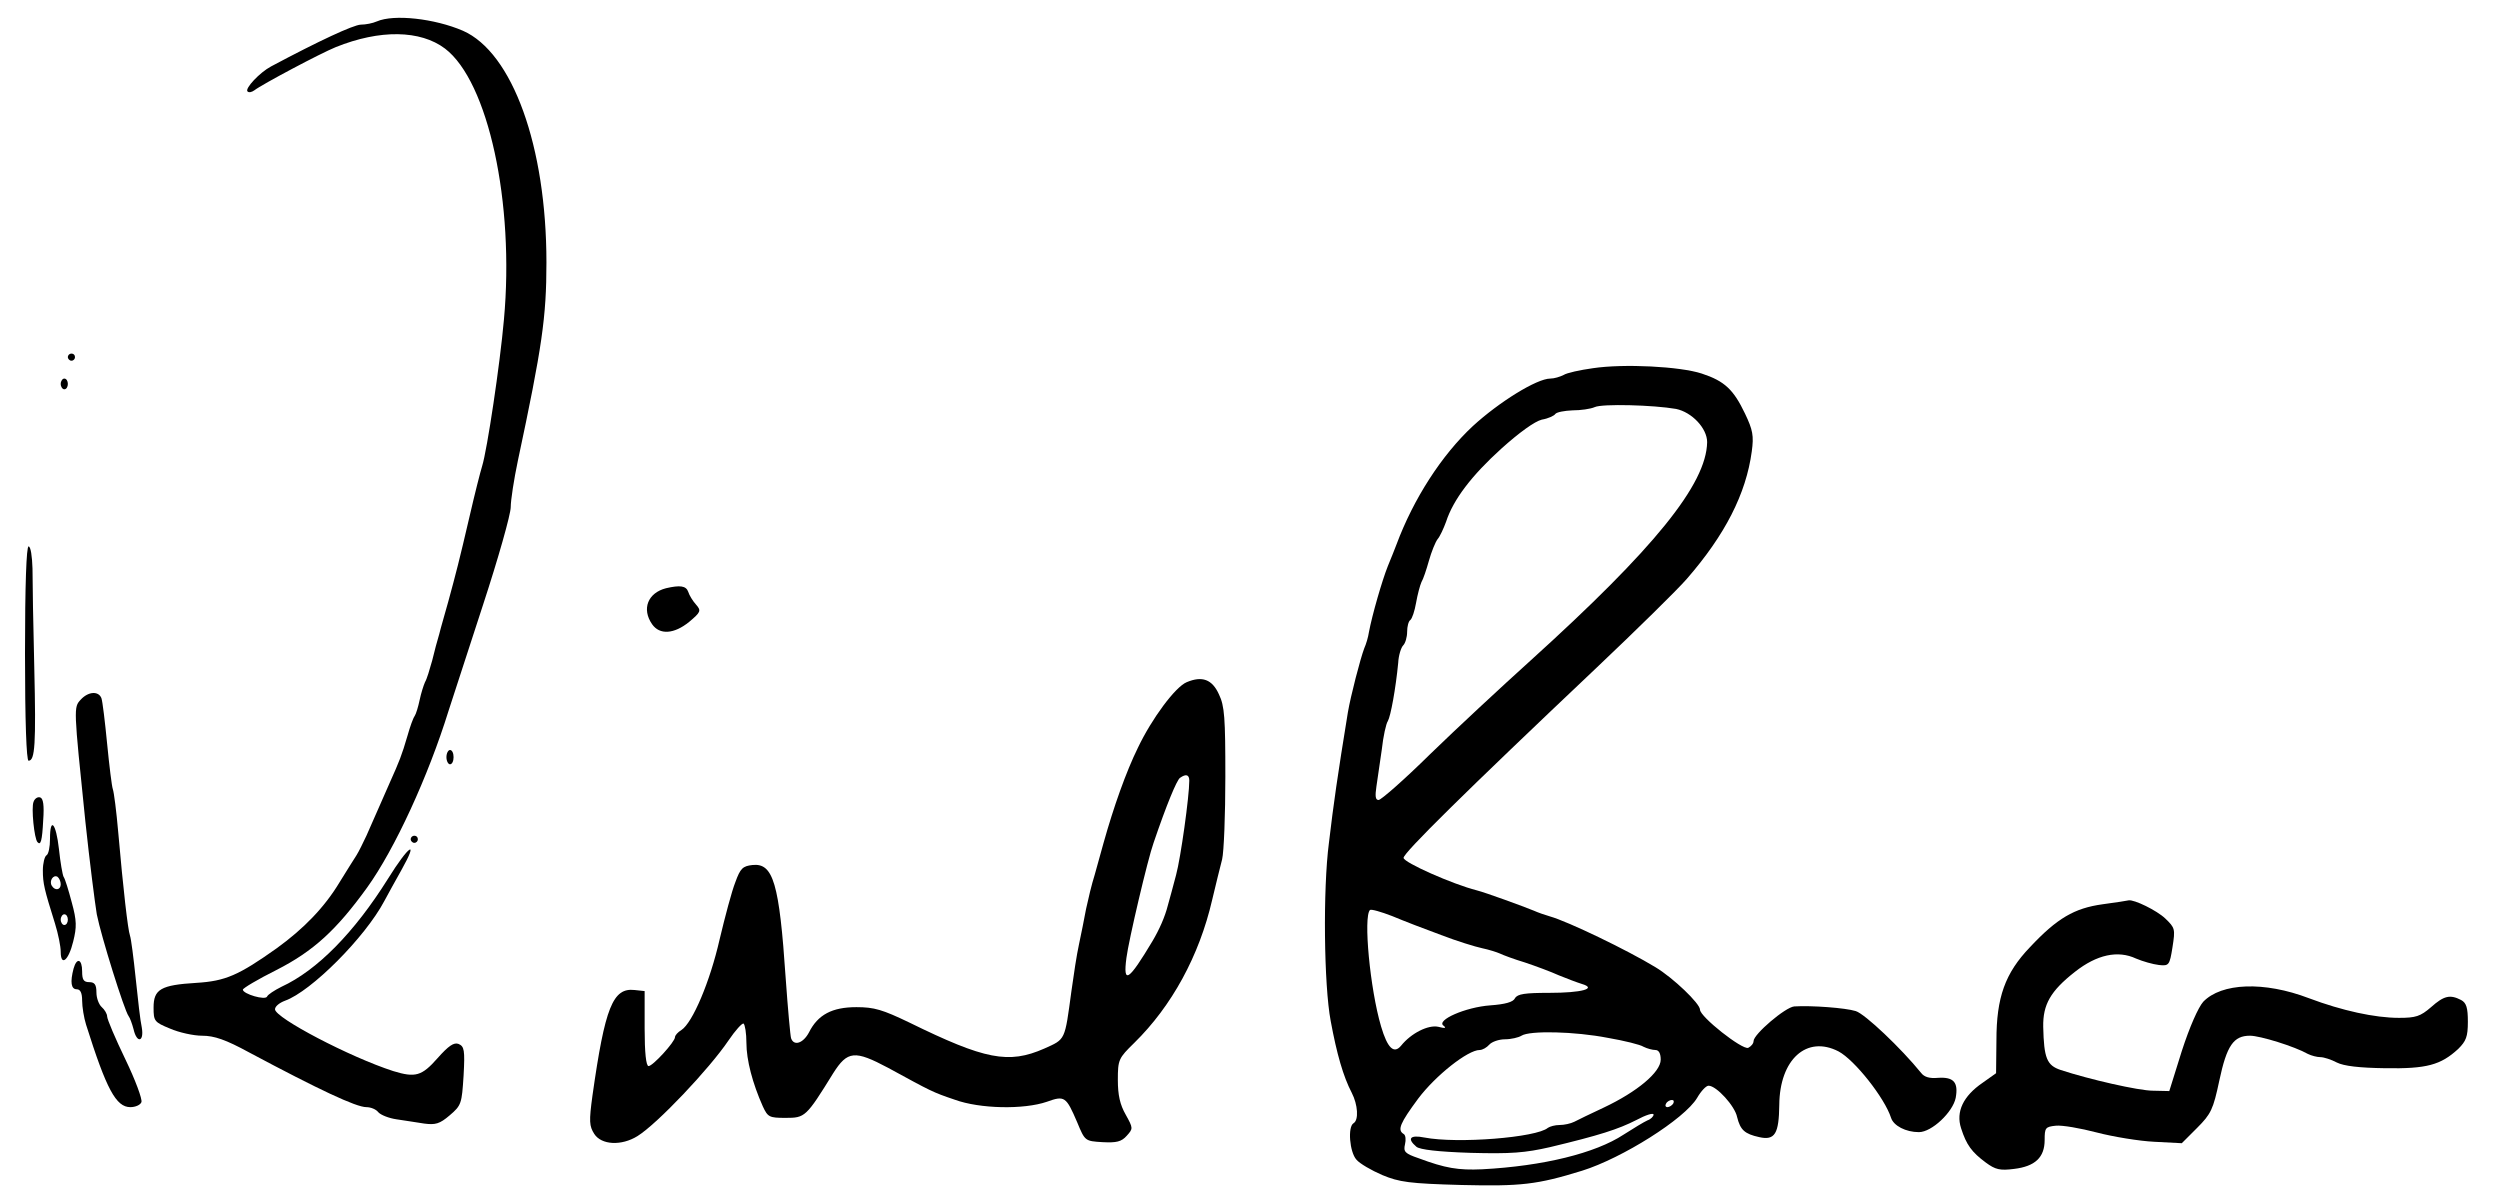
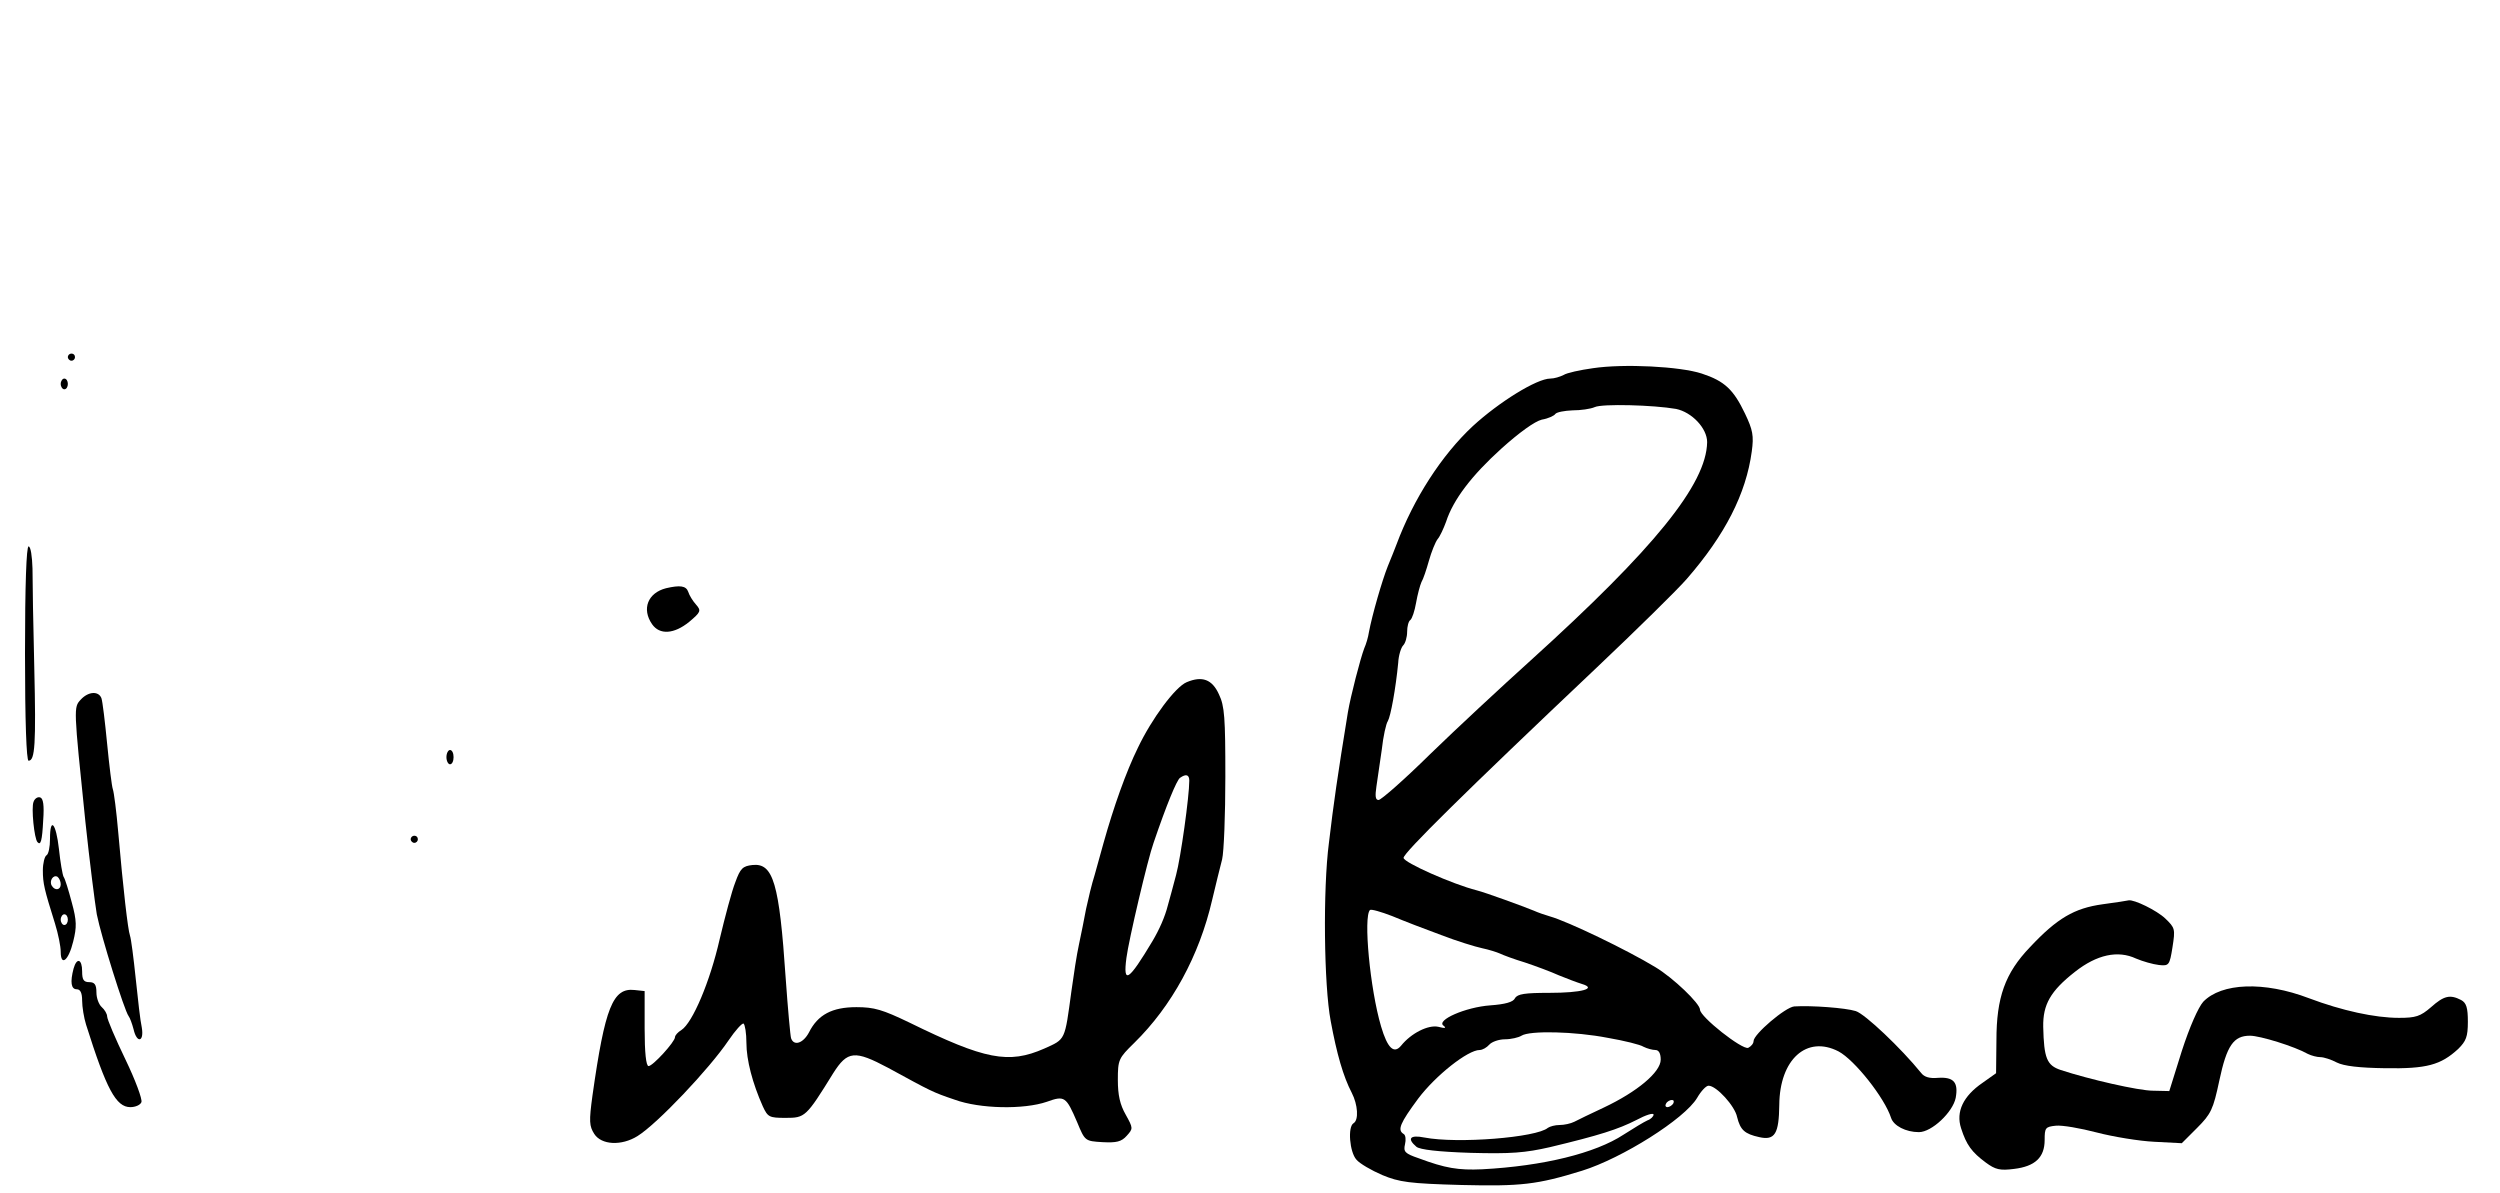
<svg xmlns="http://www.w3.org/2000/svg" version="1.0" width="700pt" height="334pt" viewBox="0 0 700 334" preserveAspectRatio="xMidYMid meet">
  <g transform="translate(0,334) scale(0.1,-0.1)" fill="#000000" stroke="none">
-     <path d="M1055 3280 c-11 -5 -31 -9 -45 -9 -21 -1 -116 -45 -251 -117 -32 -17 -74 -62 -66 -70 4 -4 12 -2 19 3 22 17 186 104 228 121 124 50 237 48 306 -4 121 -92 195 -432 165 -759 -11 -125 -47 -365 -61 -410 -5 -16 -21 -79 -35 -140 -30 -129 -38 -159 -60 -240 -9 -33 -21 -73 -25 -90 -5 -16 -14 -50 -20 -75 -7 -25 -15 -52 -20 -60 -4 -9 -11 -31 -15 -50 -4 -19 -10 -39 -14 -45 -4 -5 -13 -30 -20 -55 -16 -55 -23 -72 -49 -130 -19 -44 -35 -79 -66 -150 -9 -19 -21 -44 -28 -55 -7 -11 -28 -44 -47 -75 -42 -70 -100 -130 -176 -185 -107 -76 -144 -92 -225 -97 -100 -6 -120 -18 -120 -69 0 -38 2 -41 46 -59 25 -11 66 -20 90 -20 34 0 66 -11 132 -47 195 -104 299 -153 328 -153 12 0 27 -6 33 -14 7 -8 30 -17 51 -20 22 -3 57 -9 78 -12 31 -4 43 -1 71 23 33 28 34 33 39 111 4 72 2 82 -14 89 -13 5 -28 -5 -59 -40 -44 -50 -62 -55 -124 -36 -121 39 -331 149 -331 173 0 8 12 18 28 24 73 26 224 177 278 279 11 21 33 60 48 87 50 89 21 70 -38 -25 -94 -150 -198 -256 -298 -302 -20 -10 -38 -22 -40 -27 -4 -12 -68 7 -68 19 0 4 42 29 94 55 104 53 168 112 254 231 77 107 171 311 228 495 10 30 53 163 96 295 43 131 78 255 78 275 0 19 9 78 20 130 68 319 80 402 80 555 0 325 -95 588 -234 649 -79 34 -193 47 -241 26z" />
    <path d="M190 2340 c0 -5 5 -10 10 -10 6 0 10 5 10 10 0 6 -4 10 -10 10 -5 0 -10 -4 -10 -10z" />
-     <path d="M4460 2309 c-36 -5 -73 -13 -82 -19 -10 -5 -26 -10 -37 -10 -38 0 -144 -66 -217 -133 -87 -81 -166 -203 -214 -332 -4 -11 -15 -38 -24 -60 -16 -40 -44 -137 -53 -185 -2 -14 -8 -34 -13 -45 -11 -29 -38 -133 -46 -180 -29 -178 -40 -255 -53 -365 -17 -130 -14 -399 5 -499 17 -92 35 -155 59 -201 17 -33 20 -76 5 -85 -17 -10 -11 -81 8 -102 9 -11 42 -30 72 -43 48 -20 76 -24 222 -28 167 -4 212 1 338 40 112 35 287 145 322 204 11 19 25 34 32 34 22 0 74 -57 80 -88 9 -36 21 -47 62 -56 44 -10 55 10 56 90 1 128 77 196 166 150 45 -24 129 -130 147 -186 7 -22 41 -40 78 -40 36 0 95 56 103 96 8 44 -6 59 -50 56 -23 -2 -38 2 -47 14 -56 69 -157 165 -183 173 -29 9 -124 16 -172 13 -25 -2 -114 -78 -114 -97 0 -7 -7 -15 -15 -19 -17 -6 -135 87 -135 107 0 17 -75 89 -125 119 -79 48 -245 128 -295 142 -14 4 -34 11 -45 16 -29 12 -136 51 -160 57 -67 17 -205 78 -205 91 0 14 169 181 540 532 113 107 227 219 253 249 107 123 166 238 182 357 6 44 3 60 -19 106 -32 67 -57 91 -121 112 -61 20 -218 28 -305 15z m233 -114 c44 -9 87 -54 87 -93 -2 -118 -148 -298 -495 -612 -82 -74 -209 -192 -281 -262 -72 -71 -137 -128 -144 -128 -9 0 -10 11 -6 38 3 20 10 67 15 103 4 37 12 73 17 80 8 14 22 91 29 163 1 21 8 43 14 49 6 6 11 23 11 38 0 15 4 30 9 33 5 4 12 25 16 48 4 23 11 49 15 58 5 8 14 35 21 60 7 25 18 52 24 60 7 8 17 30 24 49 20 62 72 130 155 205 50 45 93 76 113 81 18 3 35 11 38 16 4 5 25 9 48 10 23 0 51 4 62 9 21 10 165 6 228 -5z m-658 -1473 c44 -17 96 -33 115 -37 19 -4 41 -11 50 -15 8 -4 40 -16 70 -25 30 -10 73 -26 95 -36 22 -9 51 -20 64 -24 44 -13 0 -25 -91 -25 -68 0 -89 -3 -96 -15 -5 -11 -28 -17 -69 -20 -70 -5 -153 -42 -131 -57 9 -7 4 -8 -15 -3 -28 6 -76 -18 -104 -53 -20 -24 -38 -7 -56 54 -31 105 -50 308 -31 326 3 3 31 -5 62 -17 31 -13 93 -37 137 -53z m467 -288 c46 -8 91 -19 100 -25 10 -5 25 -9 33 -9 10 0 15 -10 15 -27 0 -35 -66 -90 -159 -134 -36 -17 -74 -35 -83 -40 -10 -5 -28 -9 -41 -9 -13 0 -27 -4 -33 -8 -31 -27 -253 -45 -346 -27 -40 8 -49 -3 -22 -26 10 -8 60 -14 152 -17 113 -3 152 0 222 16 138 33 191 50 242 76 26 14 48 21 48 15 0 -5 -8 -13 -17 -16 -9 -4 -39 -22 -67 -40 -79 -52 -225 -88 -396 -97 -67 -3 -103 3 -178 31 -38 13 -43 18 -38 39 3 12 2 26 -4 29 -18 11 -10 30 41 99 49 65 139 136 172 136 8 0 20 7 27 15 7 8 27 15 44 15 17 0 38 5 46 10 23 15 150 12 242 -6z m183 -184 c-3 -5 -11 -10 -16 -10 -6 0 -7 5 -4 10 3 6 11 10 16 10 6 0 7 -4 4 -10z" />
+     <path d="M4460 2309 c-36 -5 -73 -13 -82 -19 -10 -5 -26 -10 -37 -10 -38 0 -144 -66 -217 -133 -87 -81 -166 -203 -214 -332 -4 -11 -15 -38 -24 -60 -16 -40 -44 -137 -53 -185 -2 -14 -8 -34 -13 -45 -11 -29 -38 -133 -46 -180 -29 -178 -40 -255 -53 -365 -17 -130 -14 -399 5 -499 17 -92 35 -155 59 -201 17 -33 20 -76 5 -85 -17 -10 -11 -81 8 -102 9 -11 42 -30 72 -43 48 -20 76 -24 222 -28 167 -4 212 1 338 40 112 35 287 145 322 204 11 19 25 34 32 34 22 0 74 -57 80 -88 9 -36 21 -47 62 -56 44 -10 55 10 56 90 1 128 77 196 166 150 45 -24 129 -130 147 -186 7 -22 41 -40 78 -40 36 0 95 56 103 96 8 44 -6 59 -50 56 -23 -2 -38 2 -47 14 -56 69 -157 165 -183 173 -29 9 -124 16 -172 13 -25 -2 -114 -78 -114 -97 0 -7 -7 -15 -15 -19 -17 -6 -135 87 -135 107 0 17 -75 89 -125 119 -79 48 -245 128 -295 142 -14 4 -34 11 -45 16 -29 12 -136 51 -160 57 -67 17 -205 78 -205 91 0 14 169 181 540 532 113 107 227 219 253 249 107 123 166 238 182 357 6 44 3 60 -19 106 -32 67 -57 91 -121 112 -61 20 -218 28 -305 15z m233 -114 c44 -9 87 -54 87 -93 -2 -118 -148 -298 -495 -612 -82 -74 -209 -192 -281 -262 -72 -71 -137 -128 -144 -128 -9 0 -10 11 -6 38 3 20 10 67 15 103 4 37 12 73 17 80 8 14 22 91 29 163 1 21 8 43 14 49 6 6 11 23 11 38 0 15 4 30 9 33 5 4 12 25 16 48 4 23 11 49 15 58 5 8 14 35 21 60 7 25 18 52 24 60 7 8 17 30 24 49 20 62 72 130 155 205 50 45 93 76 113 81 18 3 35 11 38 16 4 5 25 9 48 10 23 0 51 4 62 9 21 10 165 6 228 -5z m-658 -1473 c44 -17 96 -33 115 -37 19 -4 41 -11 50 -15 8 -4 40 -16 70 -25 30 -10 73 -26 95 -36 22 -9 51 -20 64 -24 44 -13 0 -25 -91 -25 -68 0 -89 -3 -96 -15 -5 -11 -28 -17 -69 -20 -70 -5 -153 -42 -131 -57 9 -7 4 -8 -15 -3 -28 6 -76 -18 -104 -53 -20 -24 -38 -7 -56 54 -31 105 -50 308 -31 326 3 3 31 -5 62 -17 31 -13 93 -37 137 -53z m467 -288 c46 -8 91 -19 100 -25 10 -5 25 -9 33 -9 10 0 15 -10 15 -27 0 -35 -66 -90 -159 -134 -36 -17 -74 -35 -83 -40 -10 -5 -28 -9 -41 -9 -13 0 -27 -4 -33 -8 -31 -27 -253 -45 -346 -27 -40 8 -49 -3 -22 -26 10 -8 60 -14 152 -17 113 -3 152 0 222 16 138 33 191 50 242 76 26 14 48 21 48 15 0 -5 -8 -13 -17 -16 -9 -4 -39 -22 -67 -40 -79 -52 -225 -88 -396 -97 -67 -3 -103 3 -178 31 -38 13 -43 18 -38 39 3 12 2 26 -4 29 -18 11 -10 30 41 99 49 65 139 136 172 136 8 0 20 7 27 15 7 8 27 15 44 15 17 0 38 5 46 10 23 15 150 12 242 -6z m183 -184 c-3 -5 -11 -10 -16 -10 -6 0 -7 5 -4 10 3 6 11 10 16 10 6 0 7 -4 4 -10" />
    <path d="M170 2265 c0 -8 5 -15 10 -15 6 0 10 7 10 15 0 8 -4 15 -10 15 -5 0 -10 -7 -10 -15z" />
    <path d="M70 1510 c0 -189 4 -300 10 -300 18 0 21 46 16 260 -3 118 -5 243 -5 278 -1 34 -5 62 -11 62 -6 0 -10 -107 -10 -300z" />
    <path d="M1865 1693 c-51 -13 -69 -58 -39 -101 21 -30 61 -28 104 7 32 27 34 31 19 48 -9 10 -19 26 -22 36 -6 17 -23 19 -62 10z" />
    <path d="M3323 1430 c-32 -13 -98 -102 -137 -184 -33 -67 -68 -166 -96 -266 -7 -25 -18 -65 -25 -90 -8 -25 -18 -67 -24 -95 -5 -27 -14 -72 -20 -100 -6 -27 -15 -86 -21 -130 -19 -140 -16 -134 -76 -161 -100 -44 -166 -31 -378 73 -75 36 -98 43 -148 43 -68 0 -108 -21 -133 -71 -16 -30 -42 -39 -50 -16 -2 6 -9 82 -15 167 -18 268 -35 324 -93 318 -27 -3 -34 -9 -48 -48 -10 -25 -29 -97 -44 -160 -27 -119 -76 -234 -107 -254 -10 -6 -18 -15 -18 -20 0 -13 -62 -81 -74 -81 -7 0 -11 38 -11 105 l0 105 -28 3 c-61 7 -83 -48 -118 -295 -10 -73 -9 -86 5 -108 20 -31 76 -34 121 -6 55 34 201 188 255 268 19 28 38 49 42 47 4 -3 8 -27 8 -54 0 -48 17 -113 46 -178 14 -30 18 -32 64 -32 54 0 57 2 133 125 40 63 60 65 154 15 121 -66 124 -68 186 -89 71 -26 194 -28 258 -6 50 18 54 15 85 -57 22 -53 22 -53 71 -56 39 -2 53 1 68 18 18 20 18 21 -3 59 -16 28 -22 55 -22 97 0 57 2 61 46 104 105 103 182 244 218 400 10 41 22 92 28 114 5 21 9 125 9 231 0 165 -2 198 -18 231 -19 42 -47 52 -90 34z m7 -276 c0 -44 -24 -216 -37 -264 -8 -30 -18 -68 -23 -85 -8 -32 -24 -68 -43 -100 -67 -112 -83 -123 -73 -47 6 48 60 278 76 322 36 106 65 176 74 182 17 12 26 9 26 -8z" />
    <path d="M226 1381 c-20 -22 -20 -20 13 -341 12 -113 27 -230 32 -260 12 -61 77 -269 89 -285 4 -5 10 -22 14 -37 9 -40 30 -36 23 5 -4 17 -11 79 -17 137 -6 58 -13 112 -16 120 -6 17 -19 130 -33 290 -5 58 -12 112 -15 120 -3 8 -10 66 -16 127 -6 62 -13 120 -16 128 -8 21 -37 19 -58 -4z" />
    <path d="M1250 1220 c0 -11 5 -20 10 -20 6 0 10 9 10 20 0 11 -4 20 -10 20 -5 0 -10 -9 -10 -20z" />
    <path d="M94 1095 c-7 -16 2 -104 11 -113 9 -10 13 3 16 62 3 41 0 60 -8 63 -7 3 -16 -3 -19 -12z" />
    <path d="M140 991 c0 -22 -4 -43 -10 -46 -5 -3 -10 -22 -10 -42 0 -37 4 -53 34 -149 9 -29 16 -64 16 -79 0 -42 22 -25 35 29 10 40 10 58 -4 109 -9 34 -19 67 -23 72 -3 6 -9 40 -13 78 -8 72 -25 92 -25 28z m30 -127 c0 -16 -16 -19 -25 -4 -8 13 4 32 16 25 5 -4 9 -13 9 -21z m20 -99 c0 -8 -4 -15 -10 -15 -5 0 -10 7 -10 15 0 8 5 15 10 15 6 0 10 -7 10 -15z" />
    <path d="M1150 990 c0 -5 5 -10 10 -10 6 0 10 5 10 10 0 6 -4 10 -10 10 -5 0 -10 -4 -10 -10z" />
    <path d="M5887 808 c-79 -11 -127 -39 -203 -120 -70 -73 -94 -141 -94 -261 l-1 -92 -38 -27 c-54 -37 -75 -81 -60 -127 15 -47 30 -67 69 -96 27 -20 40 -23 79 -18 59 7 86 32 86 81 0 34 2 37 31 40 18 2 69 -7 115 -19 46 -12 119 -24 161 -26 l77 -4 43 43 c39 39 45 52 62 132 21 99 40 126 86 126 28 0 125 -30 162 -51 10 -5 26 -9 35 -9 10 0 31 -7 46 -15 20 -10 63 -15 135 -16 117 -2 156 9 205 54 22 22 27 34 27 76 0 39 -4 53 -19 61 -31 16 -48 12 -84 -20 -30 -26 -43 -30 -90 -30 -67 0 -159 20 -252 55 -126 48 -245 43 -296 -10 -14 -16 -38 -70 -60 -138 l-35 -112 -45 1 c-41 0 -180 32 -259 58 -39 13 -47 33 -49 121 -1 62 20 100 89 154 61 48 120 61 171 37 19 -8 47 -16 64 -18 28 -3 30 -1 38 50 8 51 7 54 -20 80 -24 23 -88 54 -103 51 -3 -1 -36 -6 -73 -11z" />
    <path d="M206 628 c-10 -38 -7 -58 9 -58 10 0 15 -10 15 -32 0 -17 5 -48 11 -67 57 -181 84 -231 124 -231 14 0 28 6 31 14 3 8 -17 62 -45 120 -28 58 -51 112 -51 120 0 7 -7 19 -15 26 -8 7 -15 25 -15 41 0 22 -5 29 -20 29 -16 0 -20 7 -20 30 0 35 -15 40 -24 8z" />
  </g>
</svg>